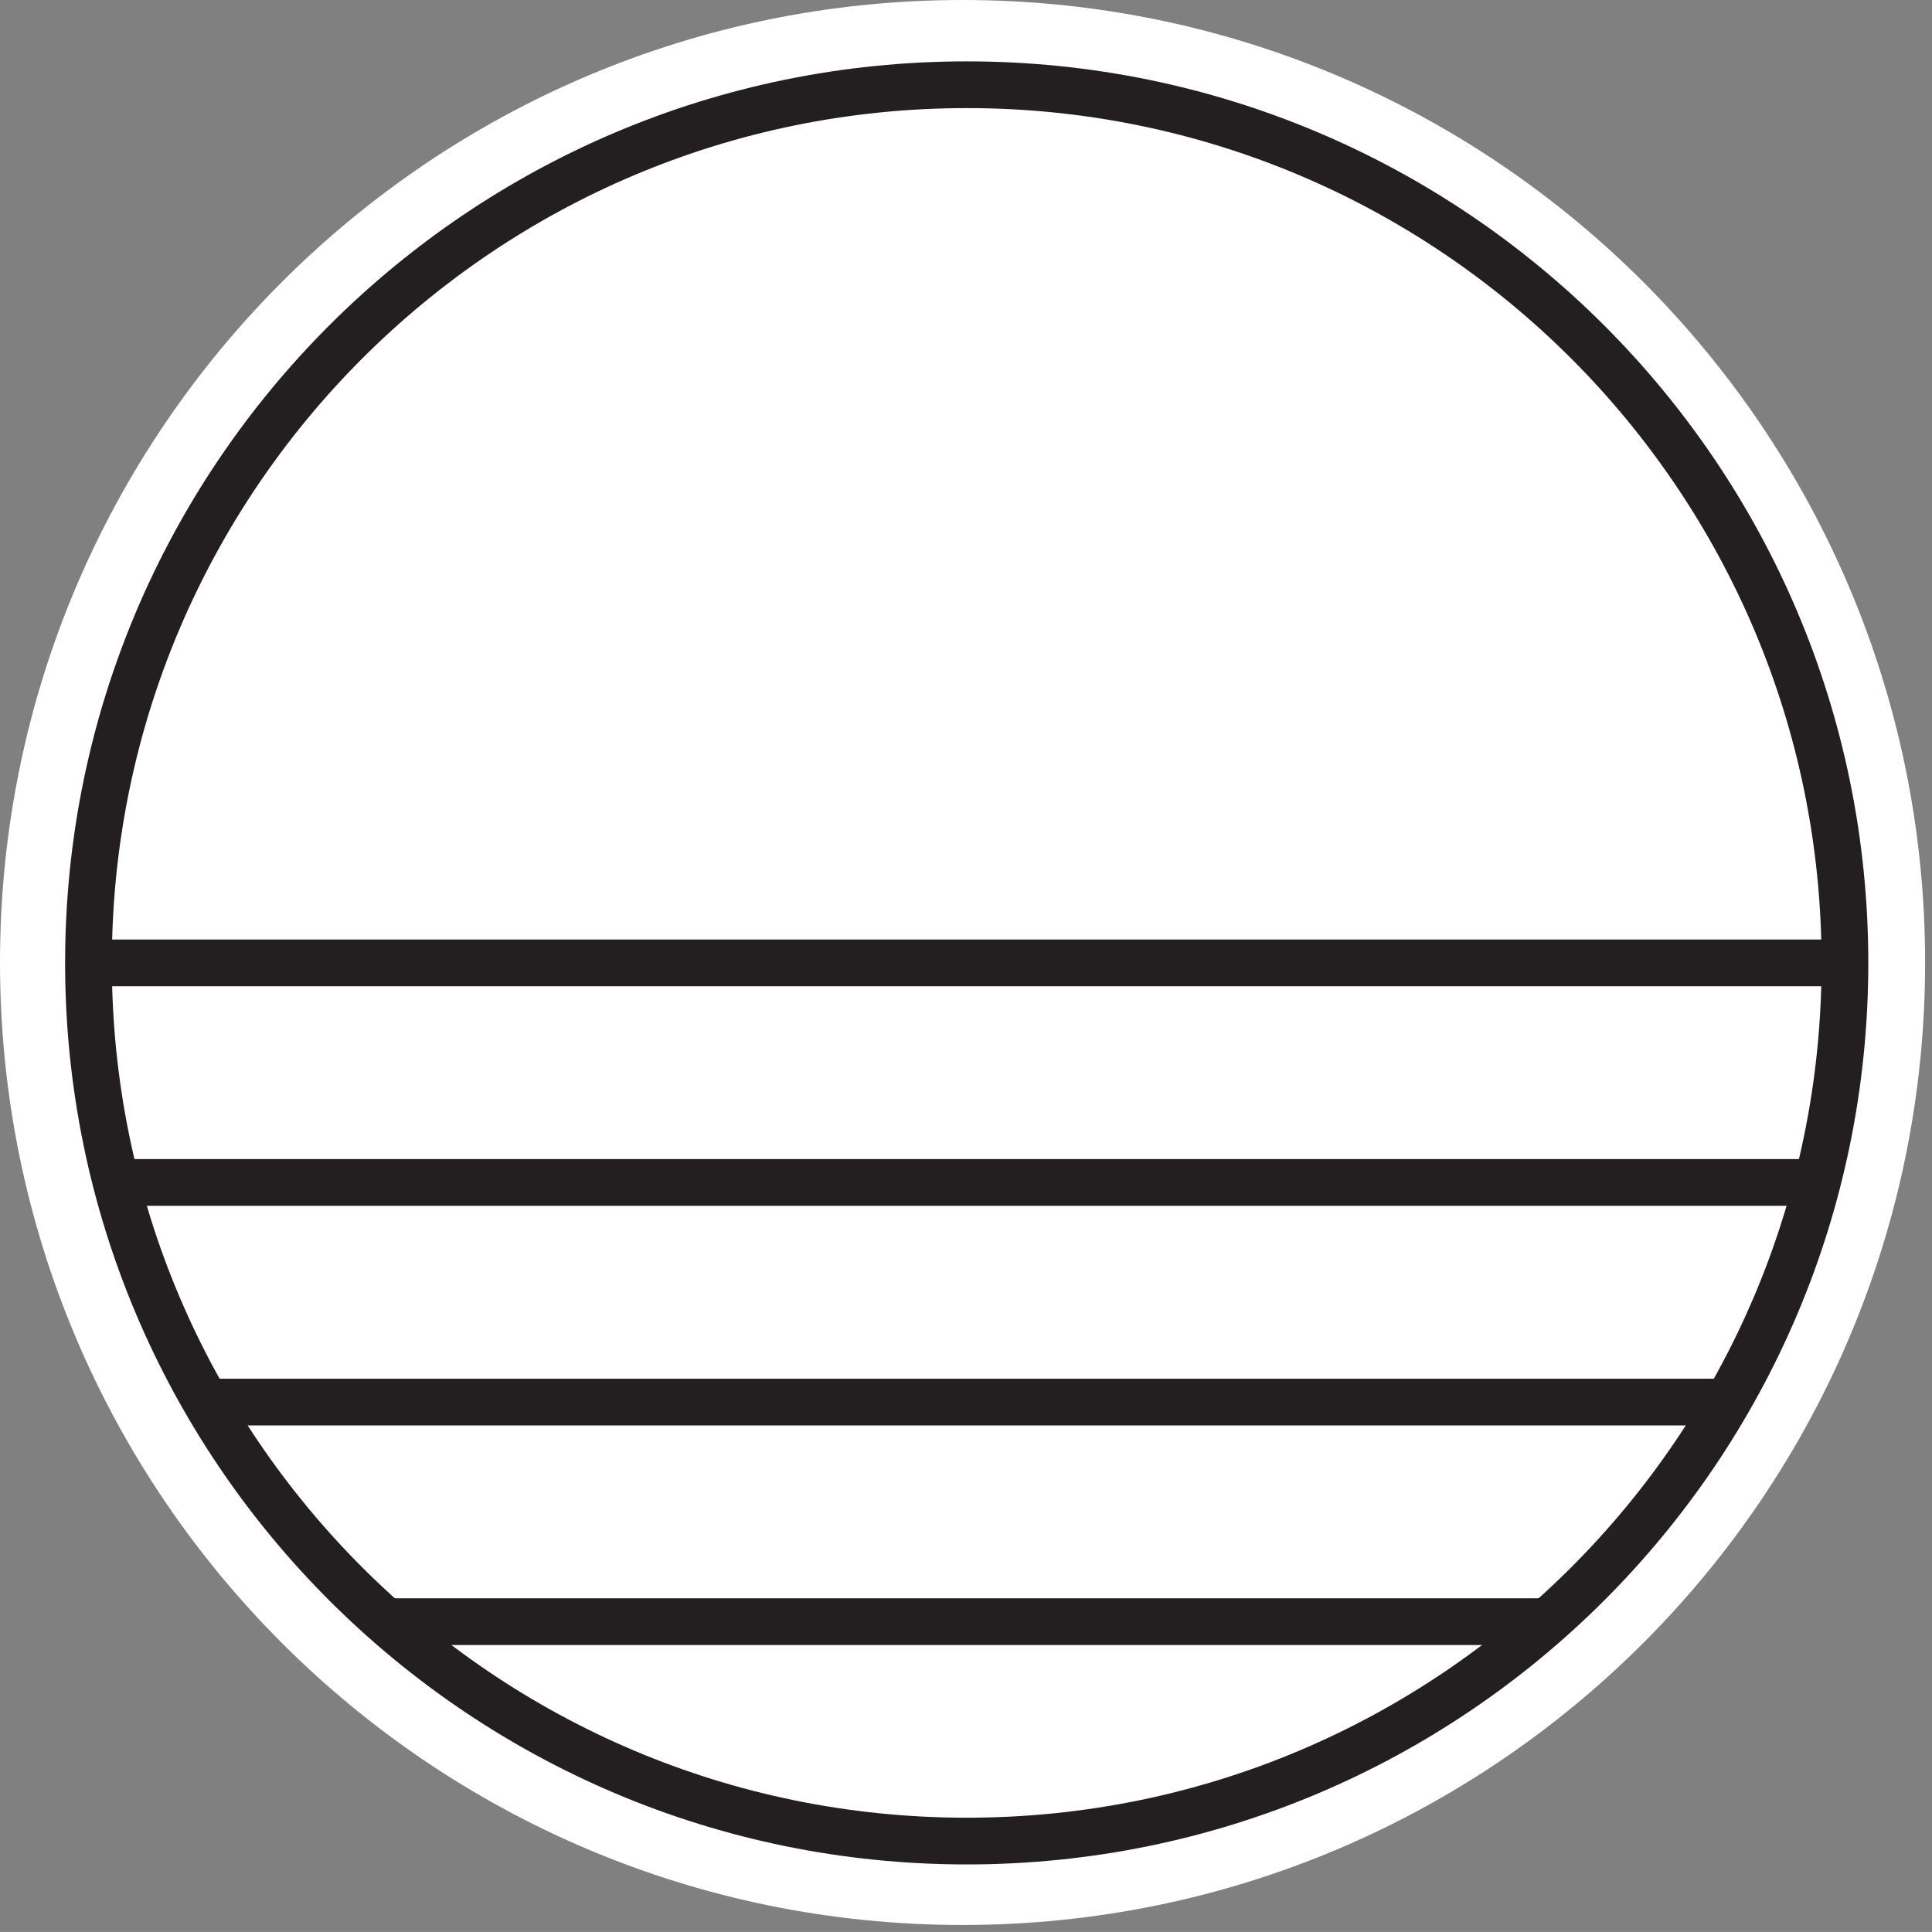
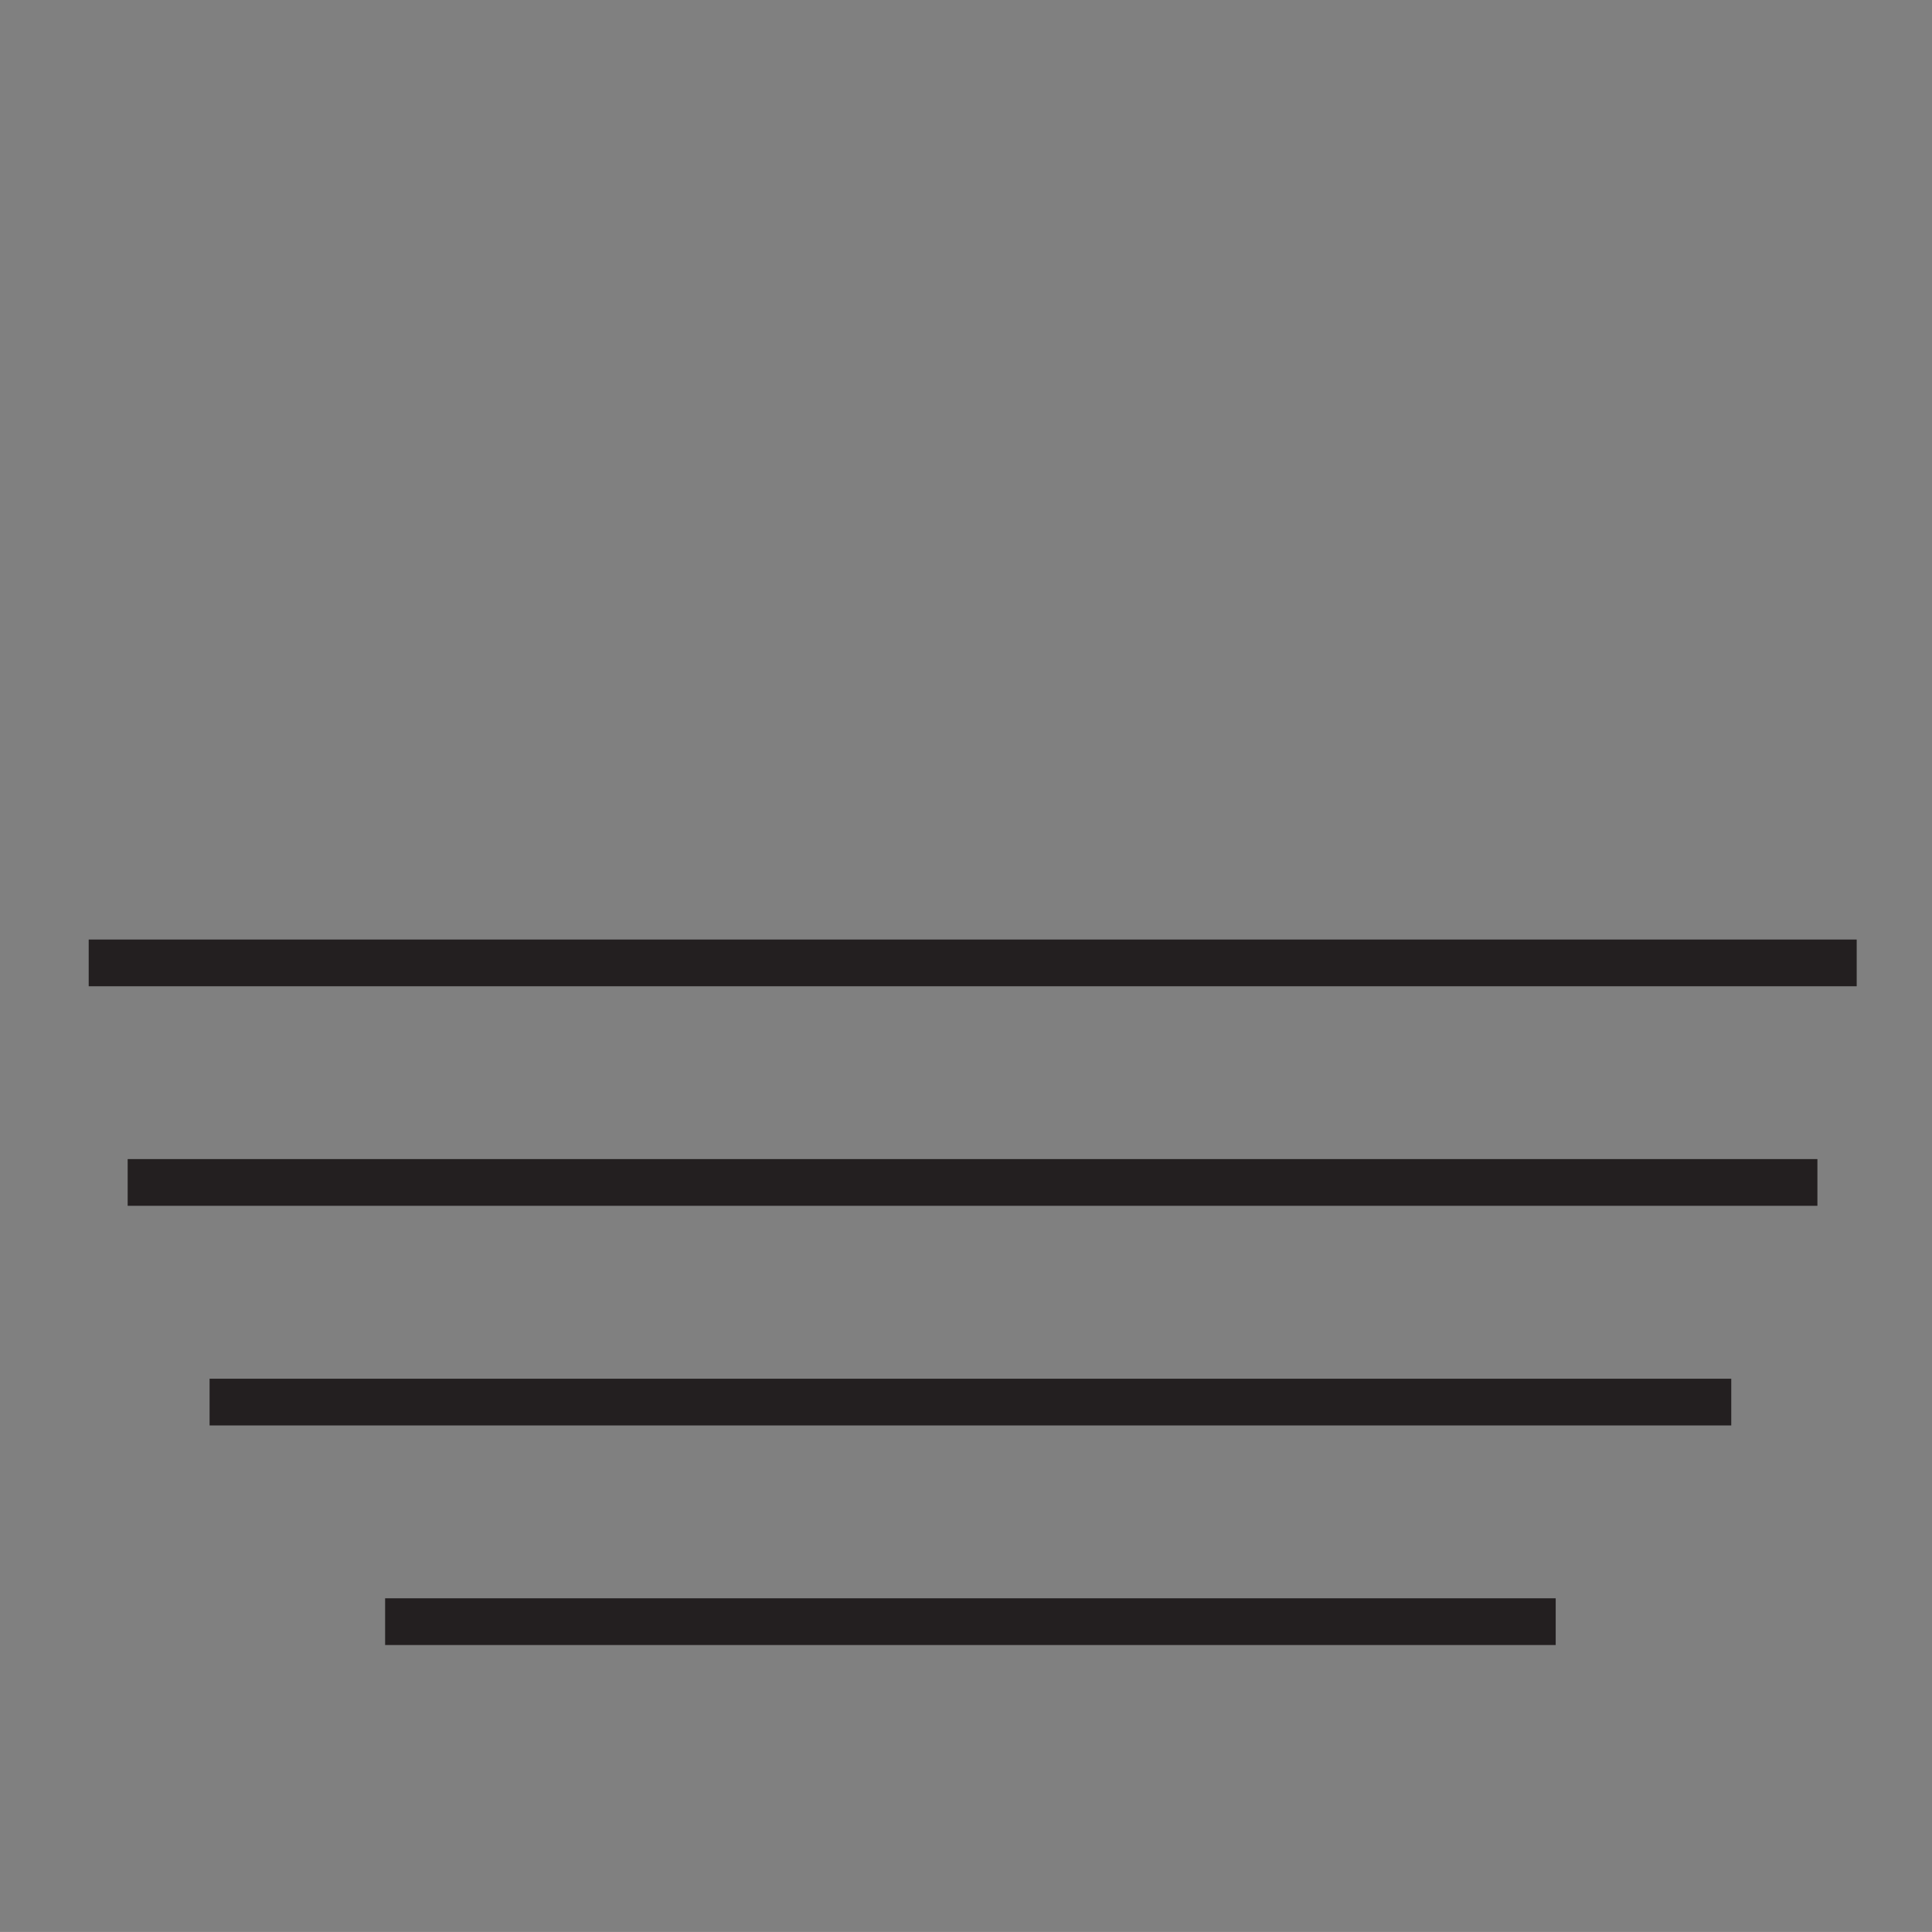
<svg xmlns="http://www.w3.org/2000/svg" version="1.1" id="Ebene_1" x="0px" y="0px" width="58.961px" height="58.96px" viewBox="0 0 58.961 58.96" enable-background="new 0 0 58.961 58.96" xml:space="preserve">
  <rect x="0" y="0" width="58.961" height="58.96" fill="#808080" stroke="none" />
-   <path fill="#FFFFFF" d="M29.376,58.747c16.222,0,29.375-13.15,29.375-29.374C58.751,13.15,45.599,0,29.376,0  C13.154,0.001,0,13.151,0,29.374S13.154,58.747,29.376,58.747z" />
  <g id="surface1">
-     <path fill="#FFFFFF" stroke="#231F20" stroke-width="1.426" d="M29.504,56.186c14.8,0,26.8-11.996,26.8-26.799   c0-14.802-12.002-26.801-26.8-26.801C14.701,2.586,2.7,14.585,2.7,29.387C2.7,44.19,14.702,56.186,29.504,56.186z" />
    <g>
      <g>
        <g>
          <path fill="none" stroke="#231F20" stroke-width="1.426" d="M11.753,49.49h35.724 M6.396,42.789h46.439 M3.896,36.086h51.568       M2.707,29.386h53.956" />
        </g>
      </g>
    </g>
  </g>
</svg>